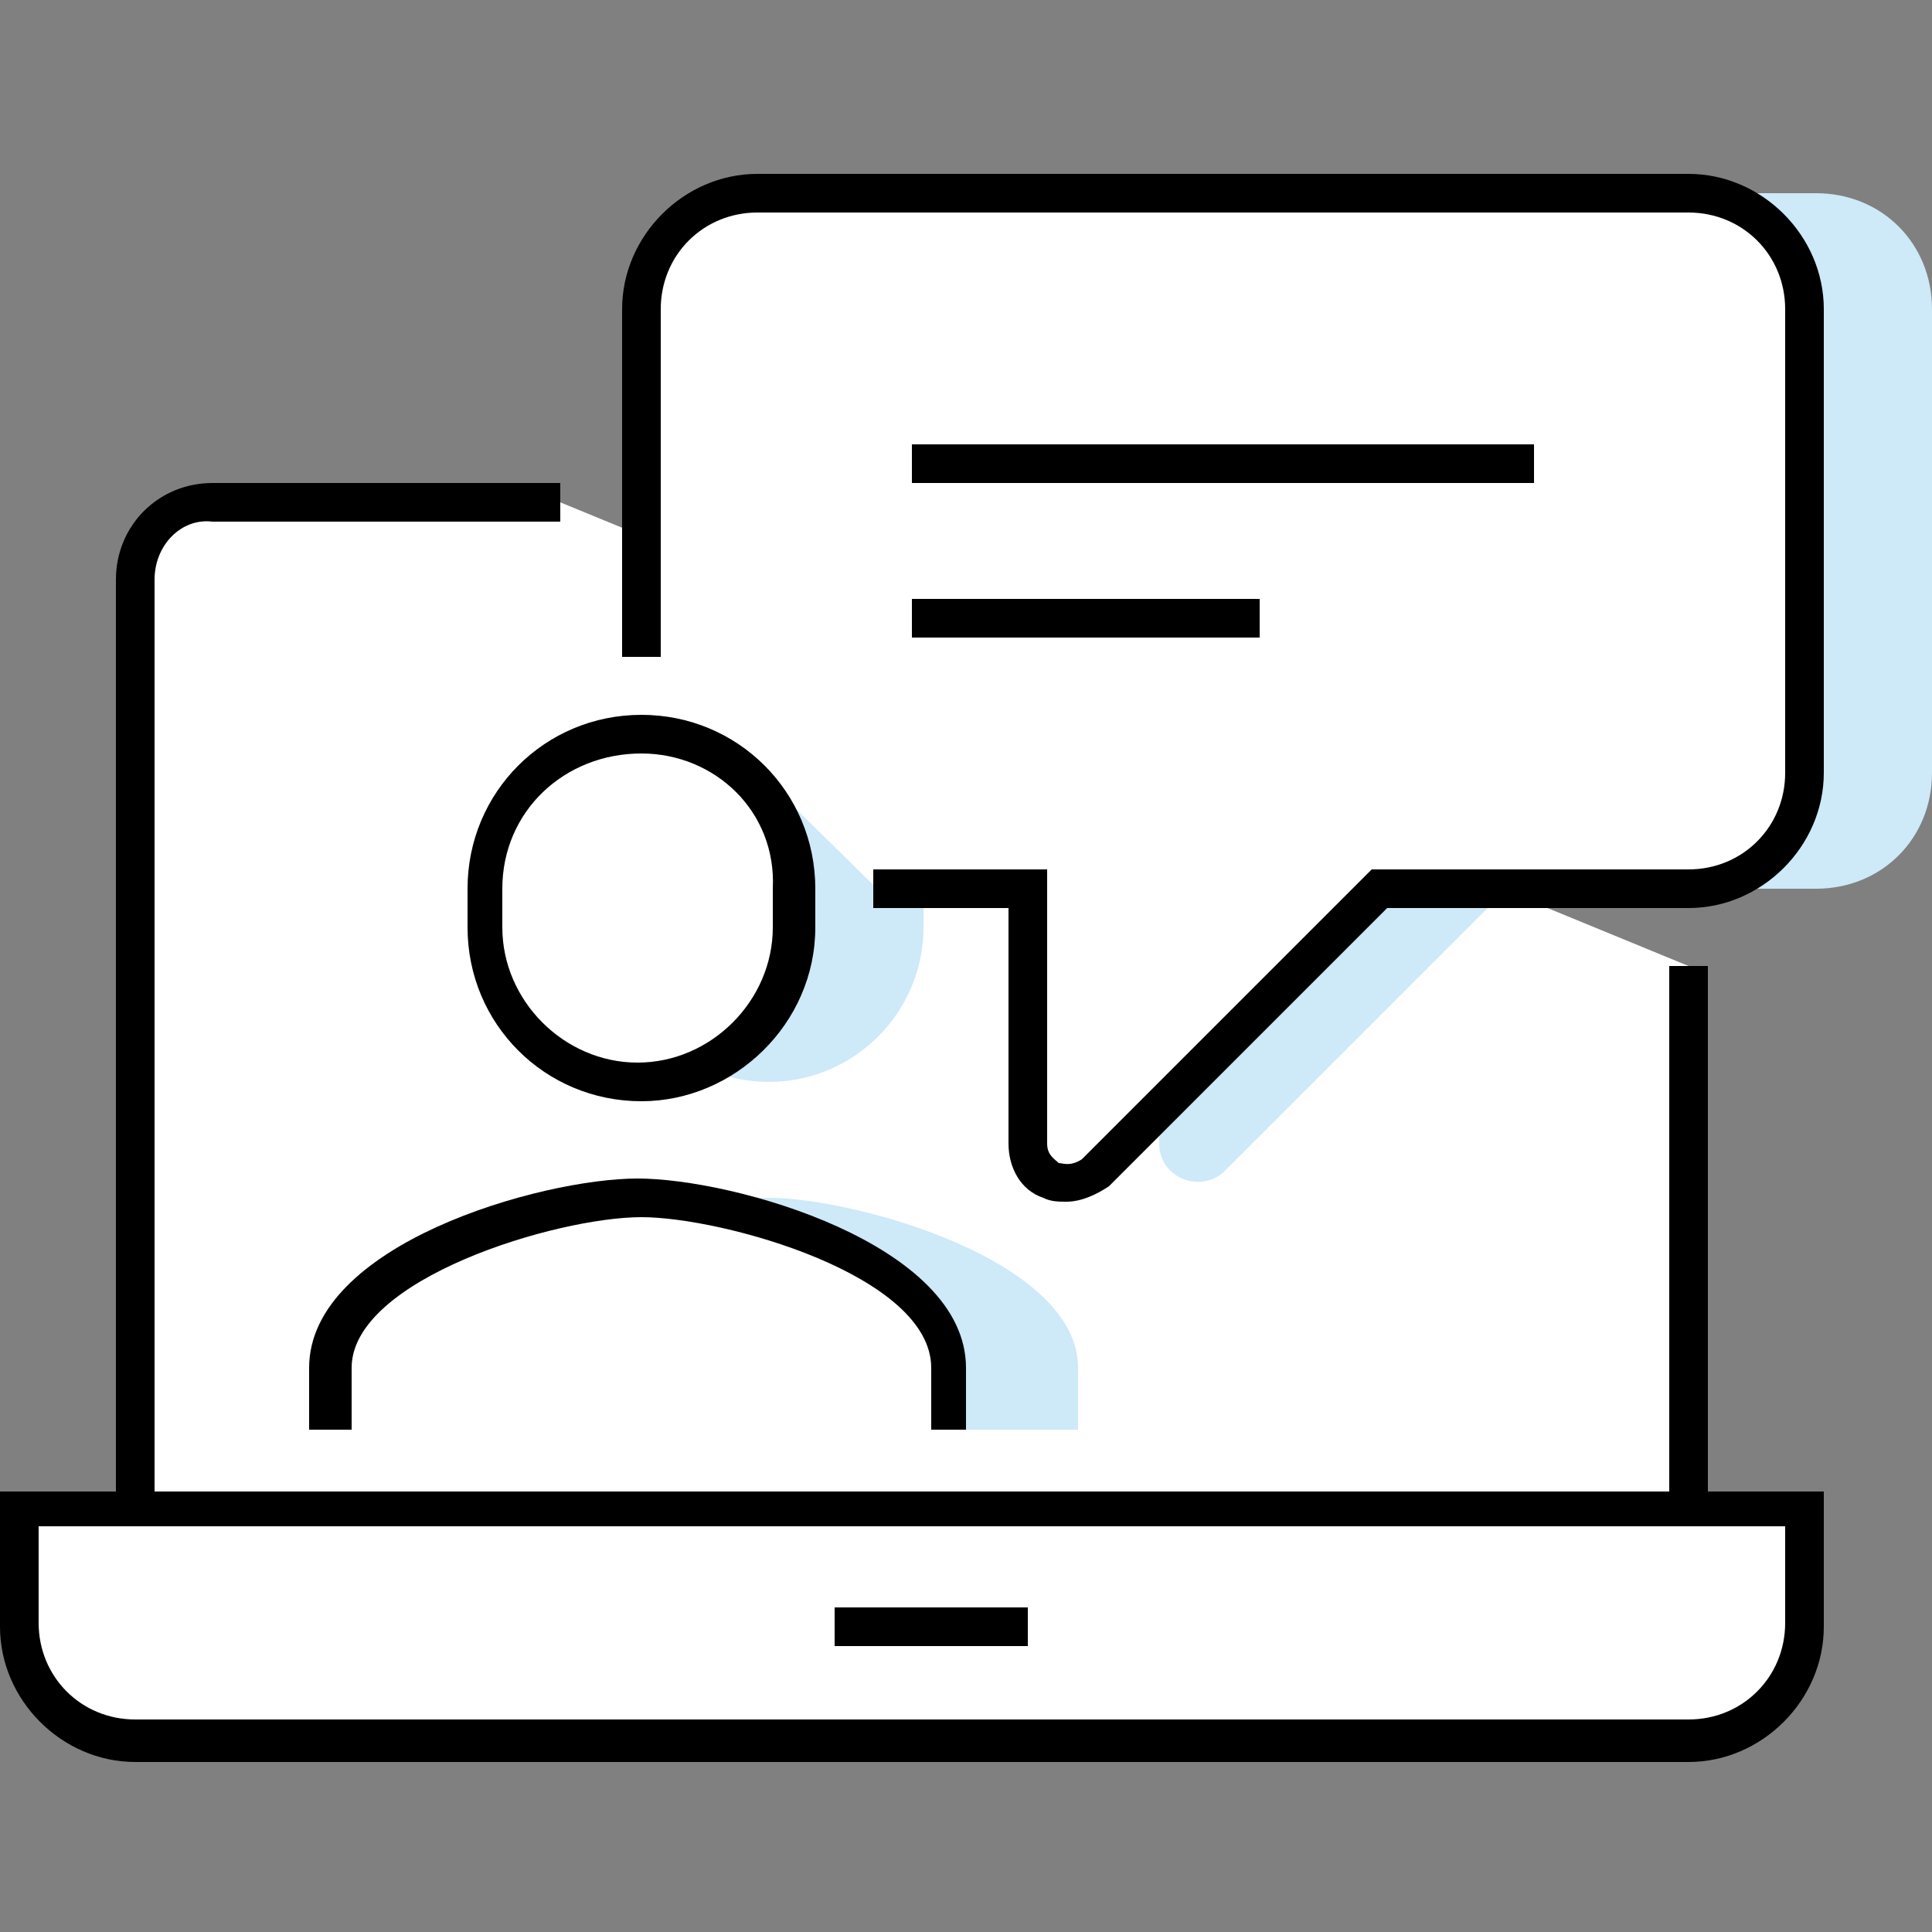
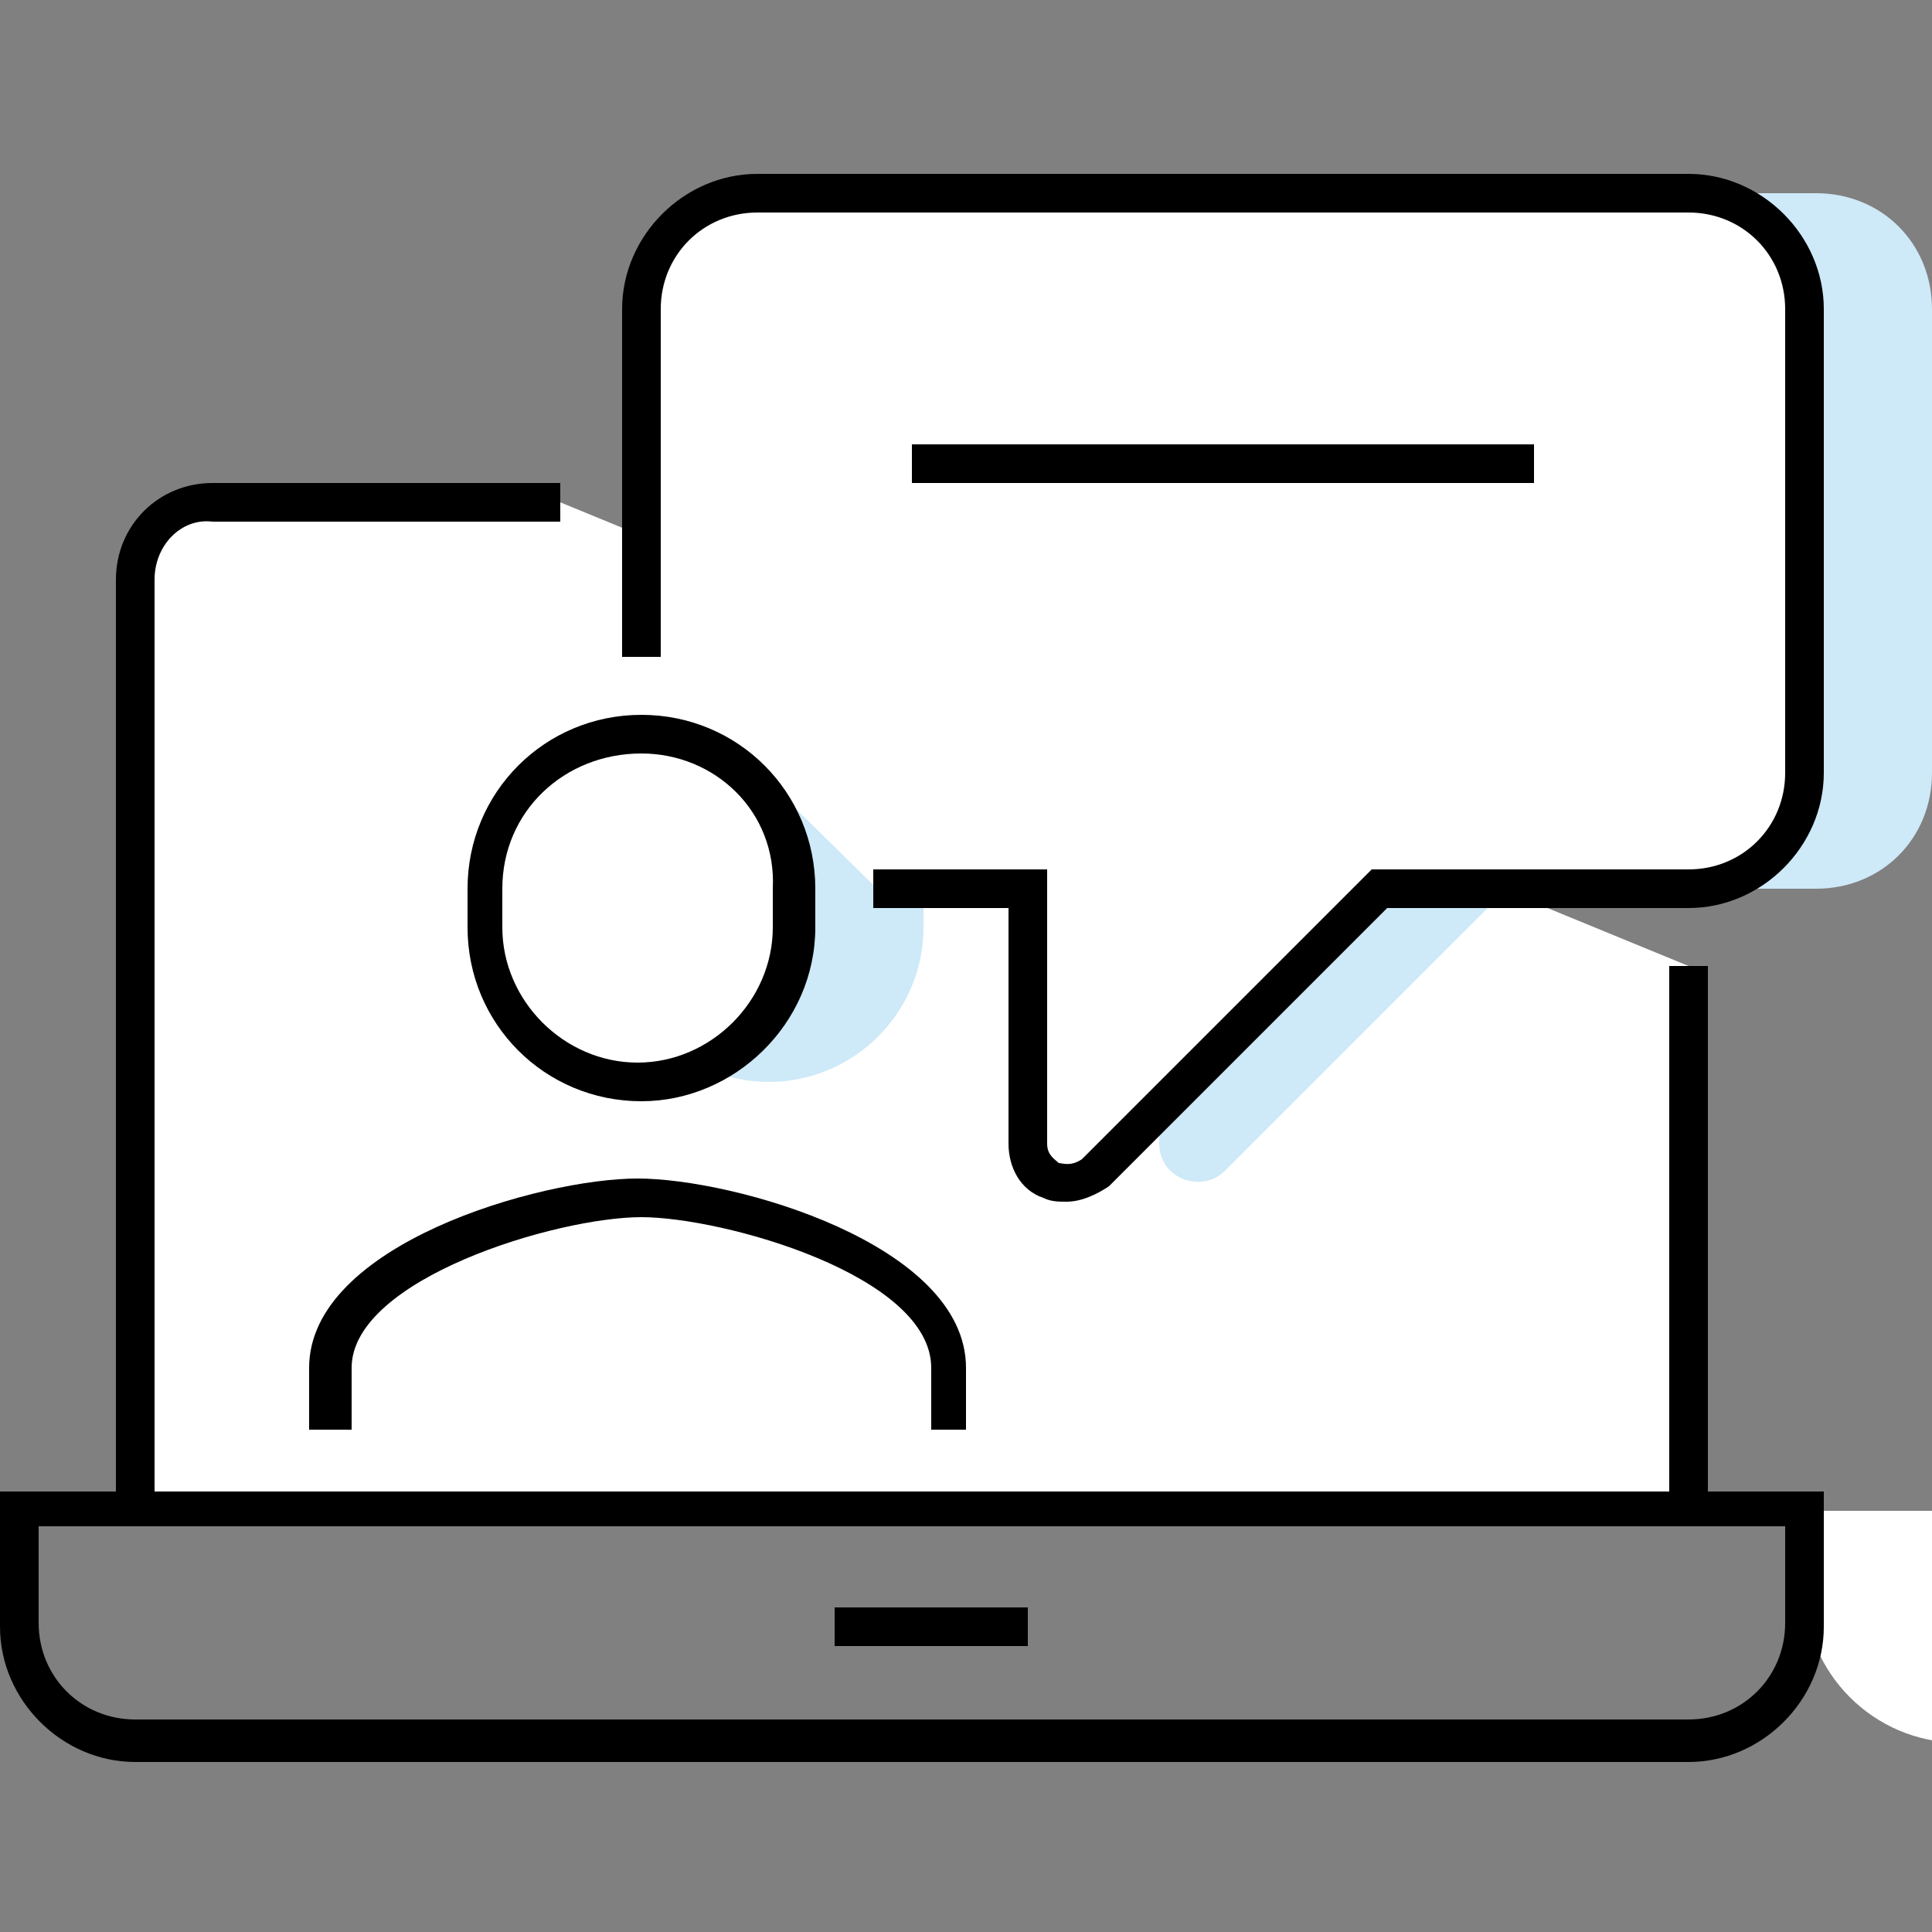
<svg xmlns="http://www.w3.org/2000/svg" version="1.1" id="icons" x="0px" y="0px" viewBox="0 0 50 50" style="enable-background:new 0 0 50 50;" xml:space="preserve">
  <rect x="0" y="0" width="50" height="50" fill="#808080" stroke="none" />
  <style type="text/css">
	.st0{fill:#FFFFFF;}
	.st1{fill:#CEE9F8;}
</style>
  <g>
    <g>
      <path class="st0" d="M43.7,25v14.1H3.5V15c0-1.1,0.9-2,2-2h9" />
      <path d="M44.2,39.5H3V15c0-1.4,1.1-2.5,2.5-2.5h9v1h-9C4.7,13.4,4,14.1,4,15v23.6h39.2V25h1V39.5z" />
    </g>
    <g>
-       <path class="st0" d="M46.7,39.1H0.5v2c0,2.2,1.8,4,4,4h38.2c2.2,0,4-1.8,4-4V39.1z" />
+       <path class="st0" d="M46.7,39.1v2c0,2.2,1.8,4,4,4h38.2c2.2,0,4-1.8,4-4V39.1z" />
      <path d="M43.7,45.6H3.5C1.6,45.6,0,44,0,42.1v-3.5h47.2v3.5C47.2,44,45.6,45.6,43.7,45.6z M1,39.5v2.5c0,1.4,1.1,2.5,2.5,2.5h40.2    c1.4,0,2.5-1.1,2.5-2.5v-2.5H1z" />
    </g>
    <g>
-       <line class="st0" x1="21.6" y1="42.1" x2="26.6" y2="42.1" />
      <rect x="21.6" y="41.6" width="5" height="1" />
    </g>
    <g>
      <g>
        <path class="st1" d="M19.9,17v-9c0-1.7,1.3-3,3-3H47c1.7,0,3,1.3,3,3v12c0,1.7-1.3,3-3,3h-8l-7.3,7.3c-0.6,0.6-1.7,0.2-1.7-0.7     V23h-4" />
      </g>
      <g>
-         <path class="st1" d="M27.9,37v-1.6c0-2.8-5.8-4.4-8-4.4c-2.2,0-8,1.6-8,4.4V37" />
-       </g>
+         </g>
      <g>
        <path class="st1" d="M19.9,19c-2.2,0-4,1.8-4,4v1c0,2.2,1.8,4,4,4c2.2,0,4-1.8,4-4v-1C23.9,20.8,22.1,19,19.9,19z" />
      </g>
    </g>
    <g>
      <g>
        <path class="st0" d="M16.6,17v-9c0-1.7,1.3-3,3-3h24.1c1.7,0,3,1.3,3,3v12c0,1.7-1.3,3-3,3h-8l-7.3,7.3c-0.6,0.6-1.7,0.2-1.7-0.7     V23h-4" />
        <path d="M27.6,31.1c-0.2,0-0.4,0-0.6-0.1c-0.6-0.2-0.9-0.8-0.9-1.4v-6.1h-3.5v-1h4.5v7.1c0,0.3,0.2,0.4,0.3,0.5     c0.1,0,0.3,0.1,0.6-0.1l7.5-7.5h8.2c1.4,0,2.5-1.1,2.5-2.5v-12c0-1.4-1.1-2.5-2.5-2.5H19.6c-1.4,0-2.5,1.1-2.5,2.5v9h-1v-9     c0-1.9,1.6-3.5,3.5-3.5h24.1c1.9,0,3.5,1.6,3.5,3.5v12c0,1.9-1.6,3.5-3.5,3.5h-7.8l-7.2,7.2C28.4,30.9,28,31.1,27.6,31.1z" />
      </g>
      <g>
        <path class="st0" d="M24.6,37v-1.6c0-2.8-5.8-4.4-8-4.4c-2.2,0-8,1.6-8,4.4V37" />
        <path d="M25.1,37h-1v-1.6c0-2.4-5.4-3.9-7.5-3.9c-2.2,0-7.5,1.6-7.5,3.9V37H8v-1.6c0-3.2,6-4.9,8.5-4.9c2.5,0,8.5,1.7,8.5,4.9V37     z" />
      </g>
      <g>
        <path class="st0" d="M16.6,19c-2.2,0-4,1.8-4,4v1c0,2.2,1.8,4,4,4c2.2,0,4-1.8,4-4v-1C20.6,20.8,18.8,19,16.6,19z" />
        <path d="M16.6,28.5c-2.5,0-4.5-2-4.5-4.5v-1c0-2.5,2-4.5,4.5-4.5s4.5,2,4.5,4.5v1C21.1,26.5,19,28.5,16.6,28.5z M16.6,19.5     C14.6,19.5,13,21,13,23v1c0,1.9,1.6,3.5,3.5,3.5s3.5-1.6,3.5-3.5v-1C20.1,21,18.5,19.5,16.6,19.5z" />
      </g>
    </g>
    <g>
      <line class="st0" x1="23.6" y1="11.9" x2="39.6" y2="11.9" />
      <rect x="23.6" y="11.5" width="16.1" height="1" />
    </g>
    <g>
      <line class="st0" x1="23.6" y1="16" x2="32.6" y2="16" />
-       <rect x="23.6" y="15.5" width="9" height="1" />
    </g>
  </g>
</svg>